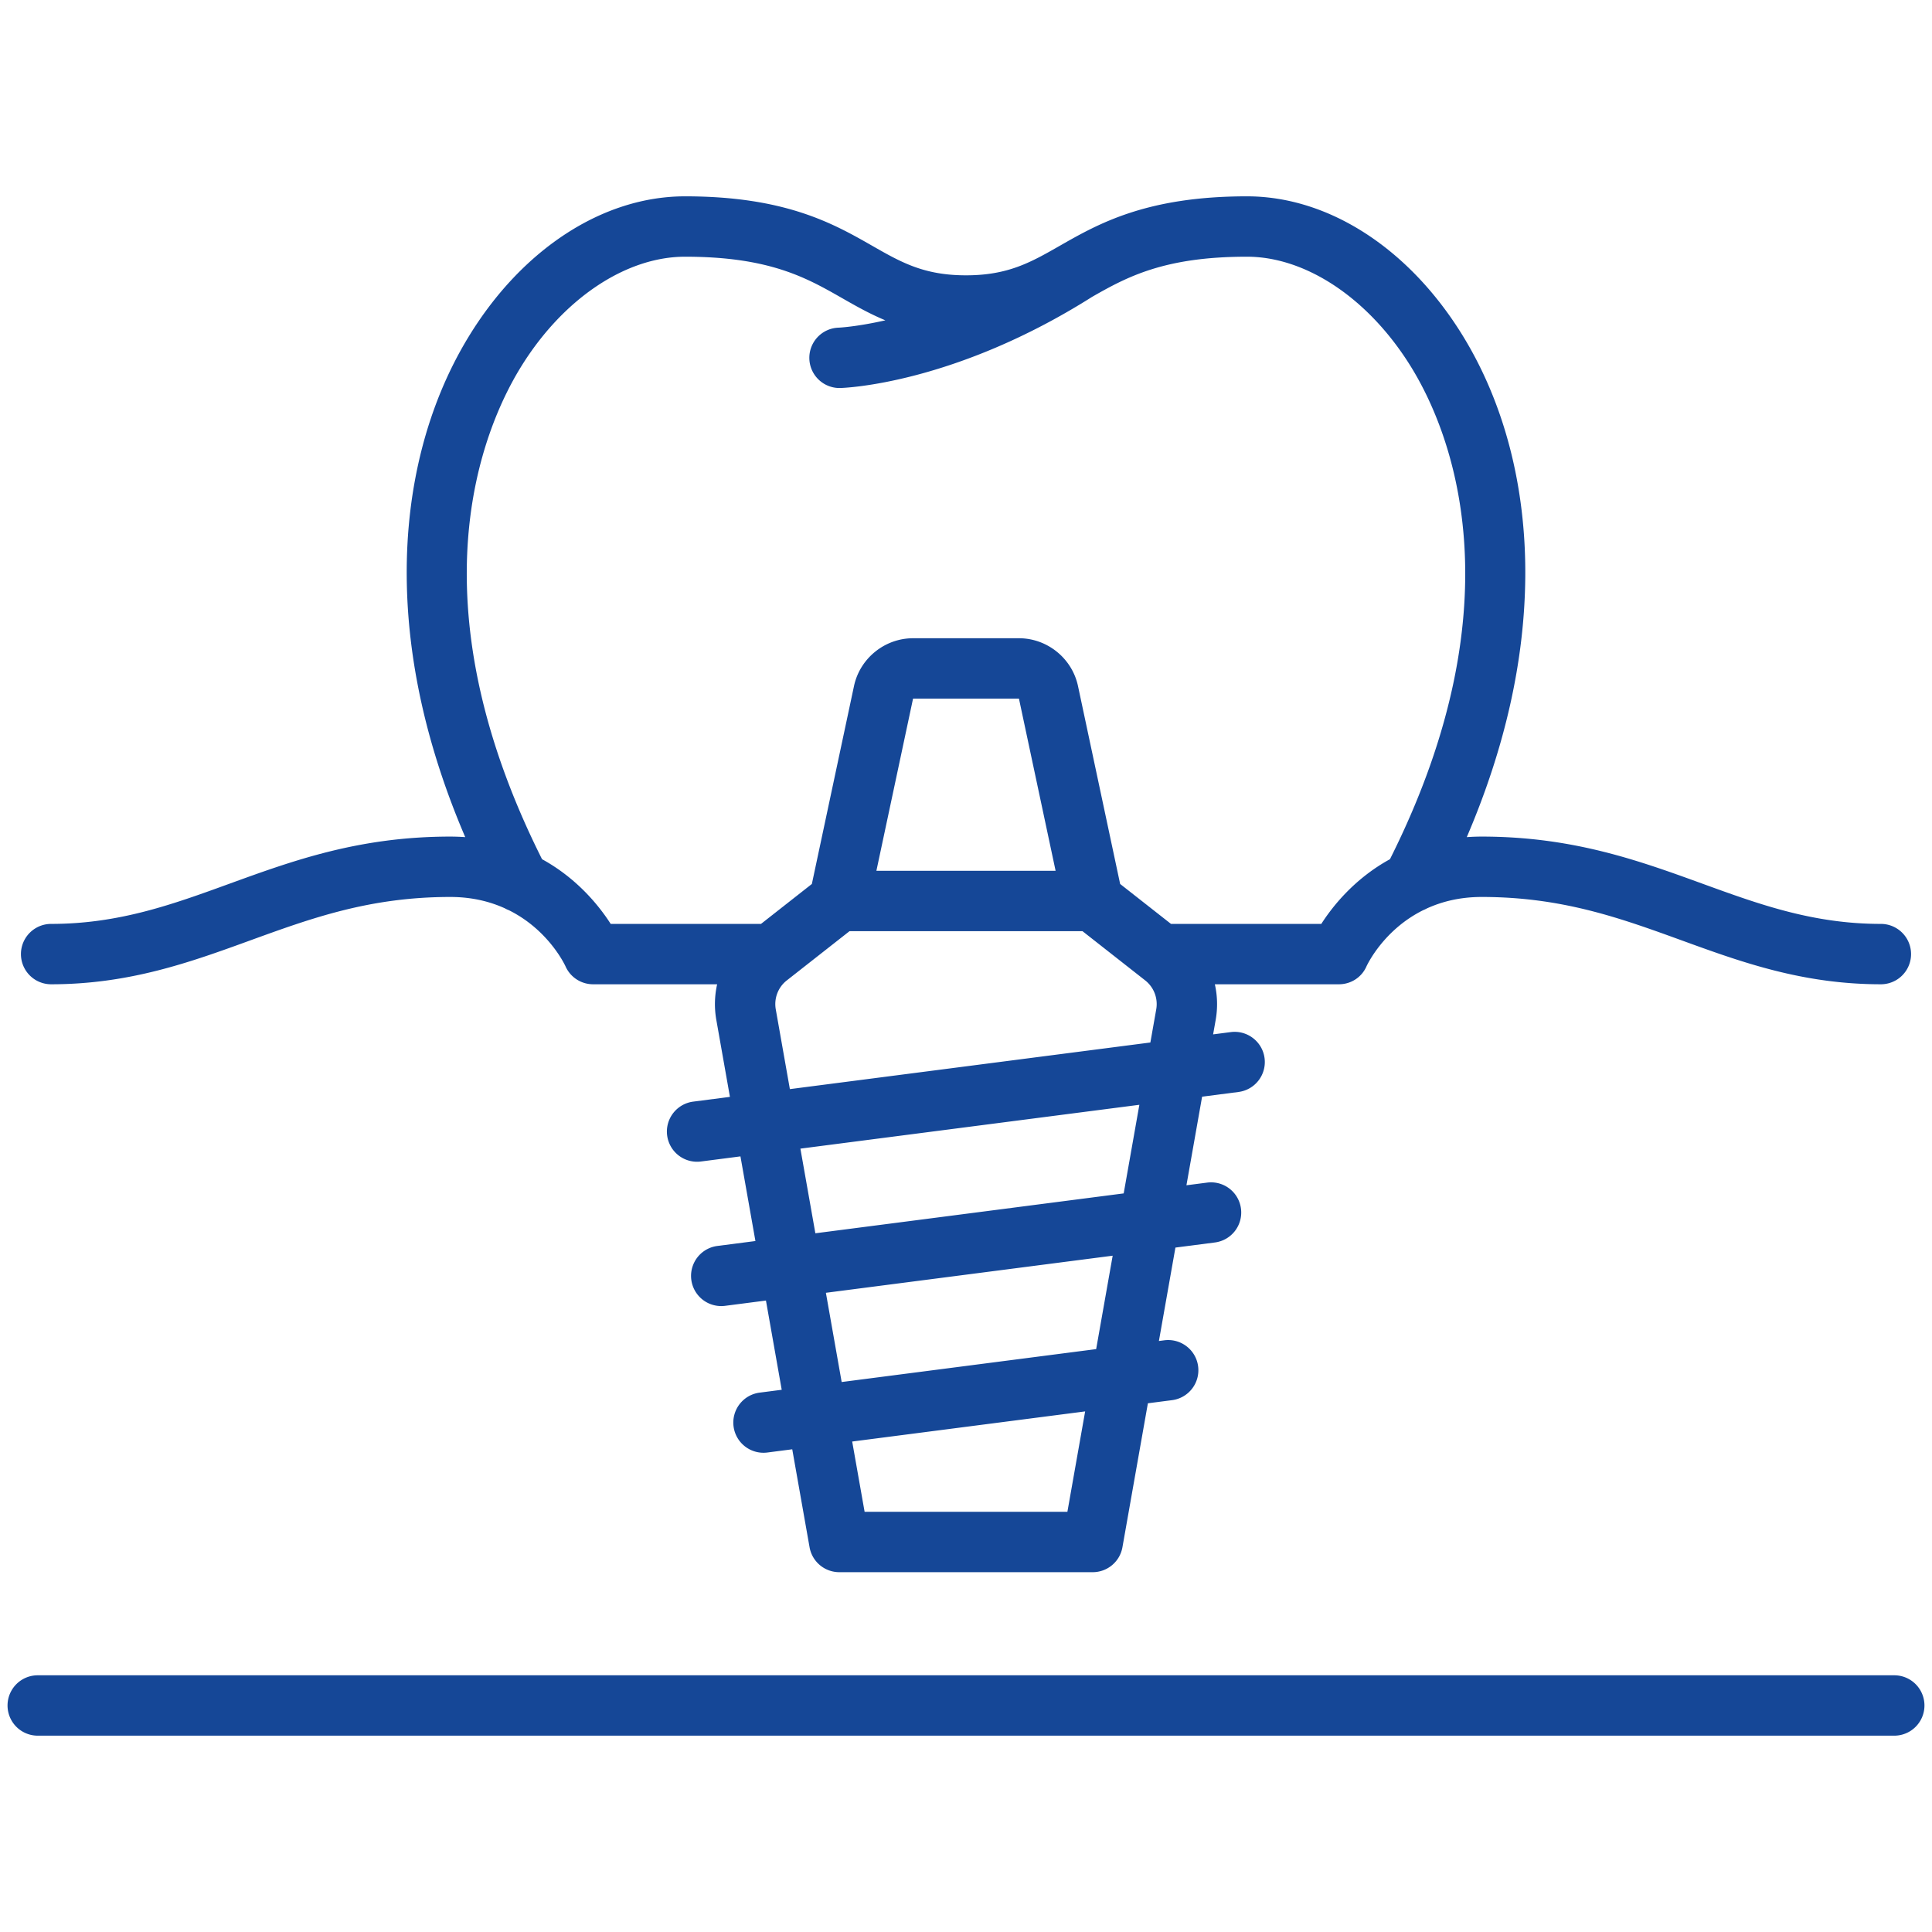
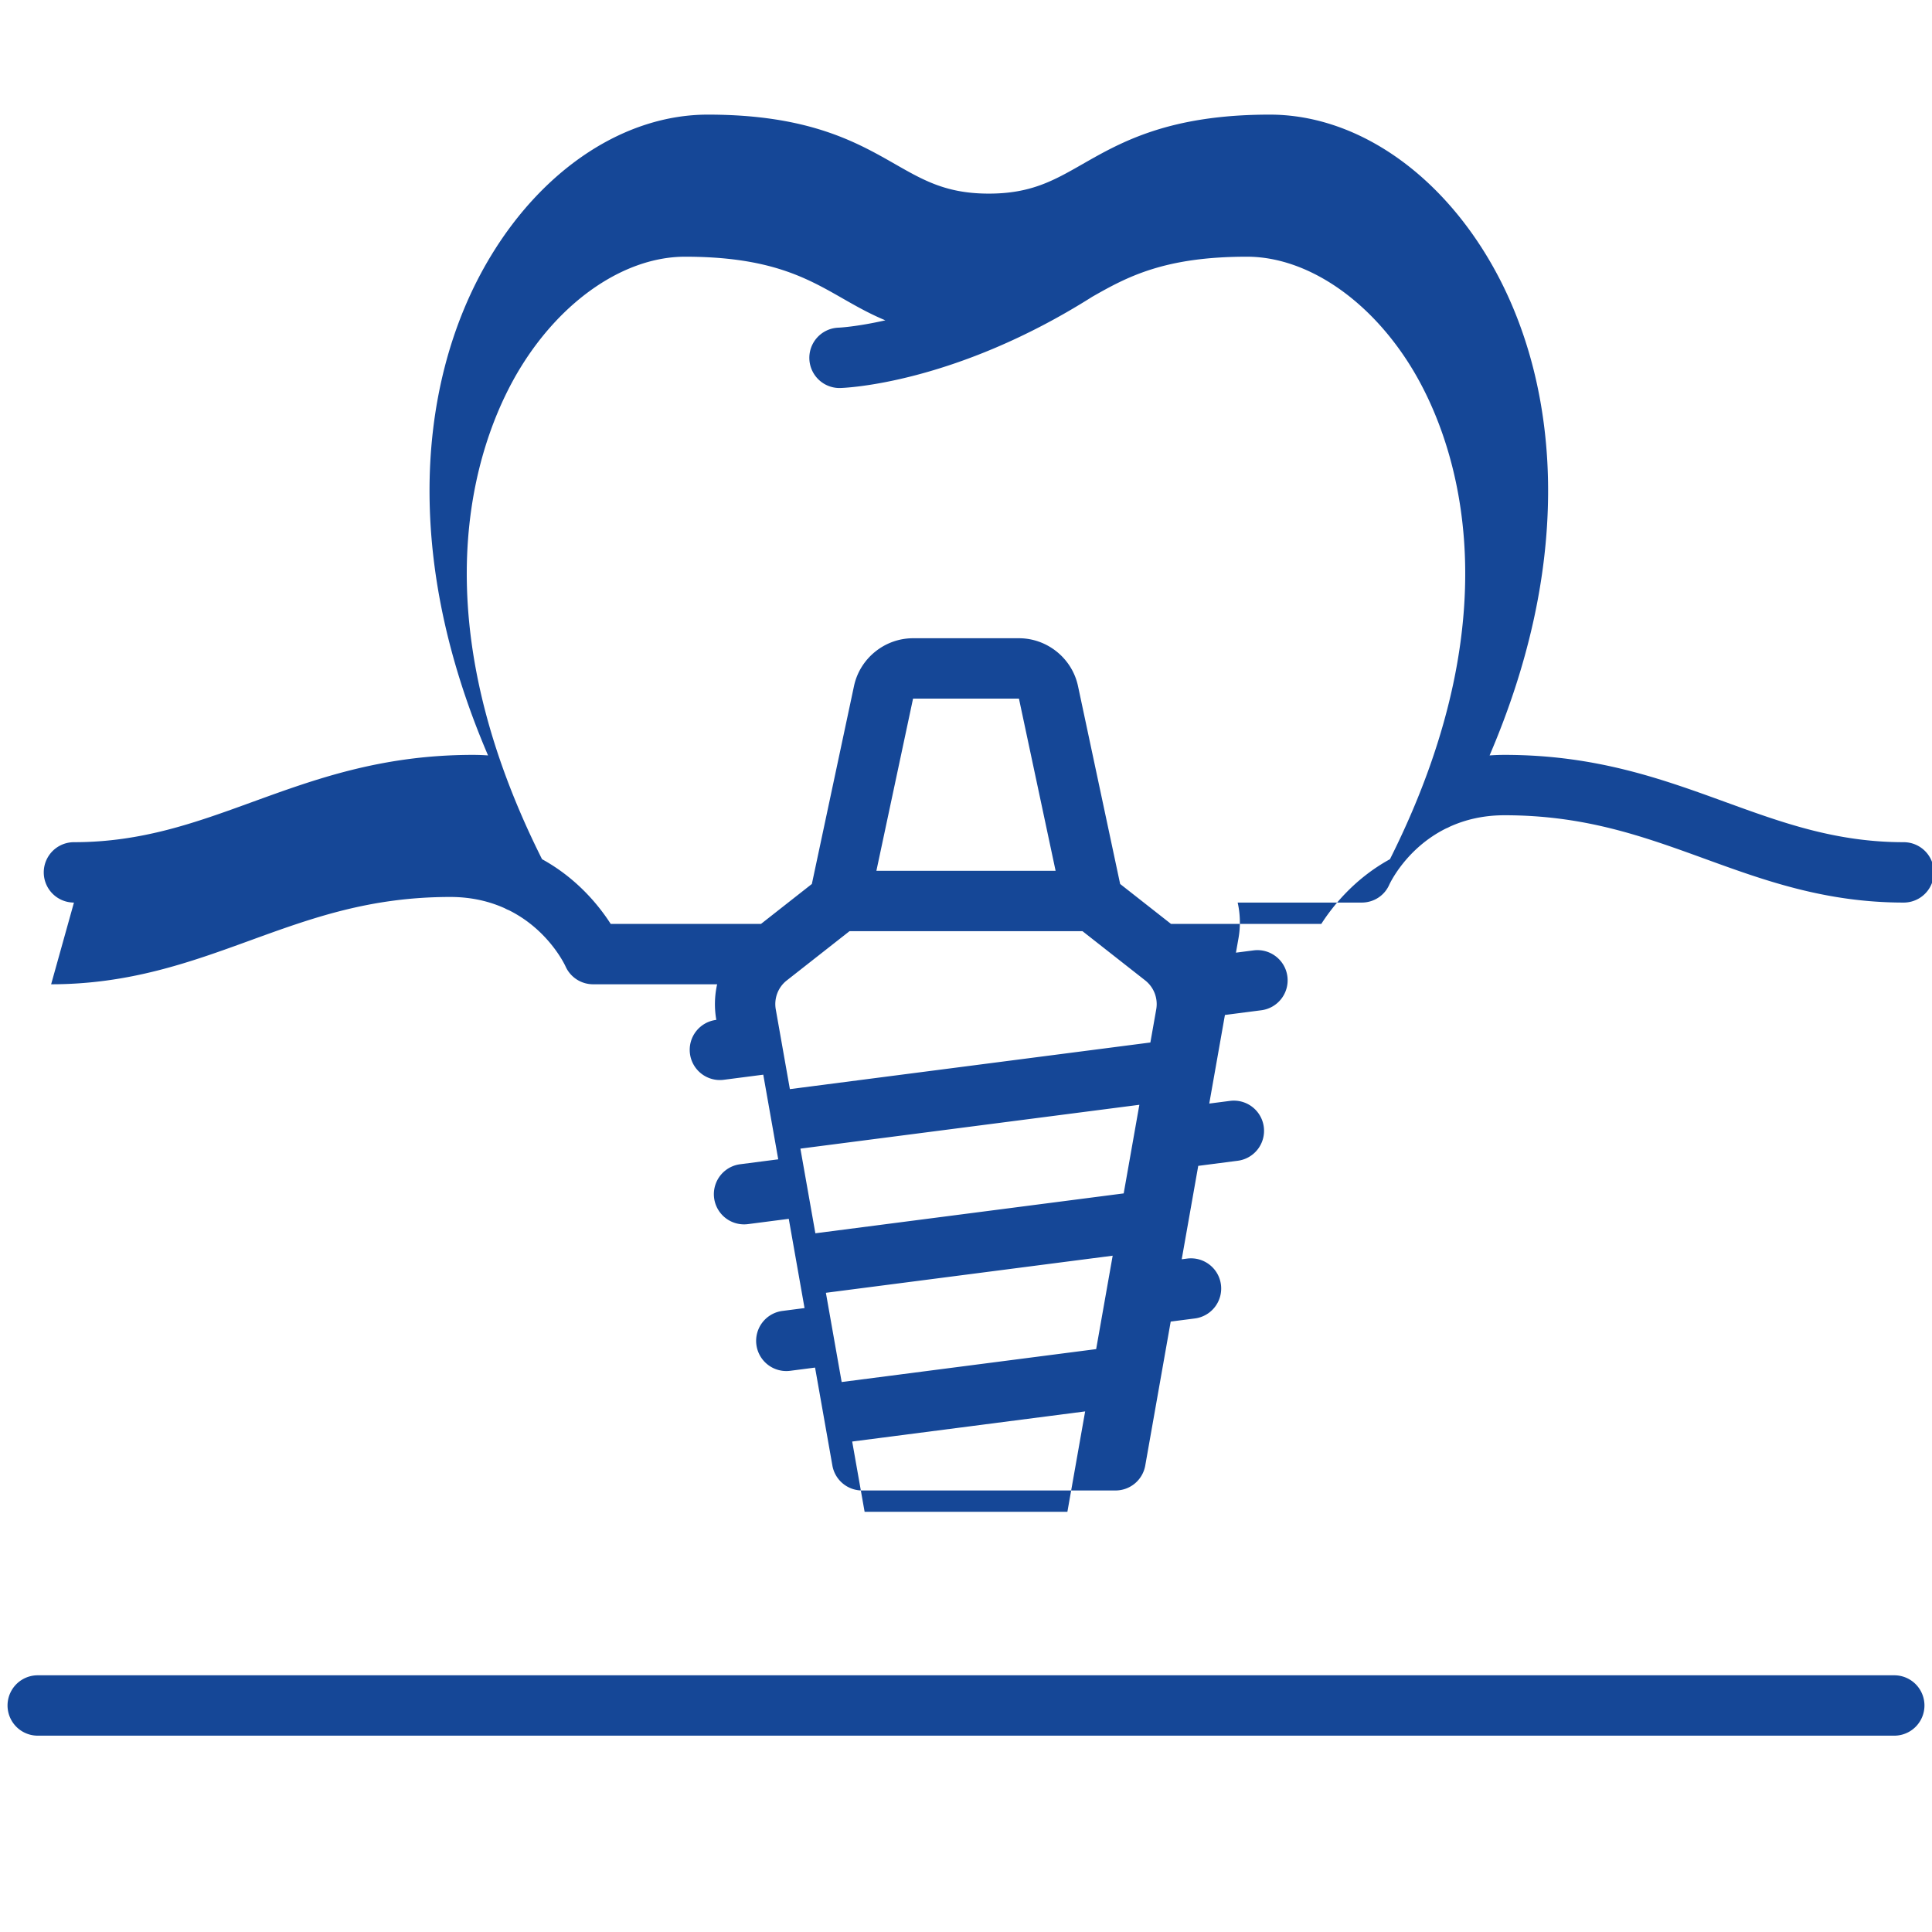
<svg xmlns="http://www.w3.org/2000/svg" version="1.1" width="512" height="512" x="0" y="0" viewBox="0 0 512 512" style="enable-background:new 0 0 512 512" xml:space="preserve">
  <g>
-     <path d="M13.55 260.844c20.783 0 36.988-5.89 52.658-11.586 16.345-5.942 31.783-11.553 53.124-11.553 5.712 0 10.494 1.212 14.458 3.007.35.199.713.367 1.086.511 10.423 5.19 14.752 14.347 14.982 14.848a8.001 8.001 0 0 0 7.32 4.773h32.872a23.976 23.976 0 0 0-.219 9.434l3.608 20.405-9.655 1.249a8 8 0 1 0 2.053 15.867l10.39-1.344 3.967 22.431-10.083 1.304a8 8 0 1 0 2.053 15.868l10.82-1.4 4.18 23.647-5.771.747a8 8 0 1 0 2.052 15.867l6.508-.842 4.59 25.96a8 8 0 0 0 7.878 6.607h67.158a8 8 0 0 0 7.878-6.608l6.745-38.15 6.405-.828a8 8 0 0 0 6.908-8.96c-.567-4.382-4.583-7.466-8.96-6.908l-1.433.186 4.377-24.755 10.39-1.344a8 8 0 1 0-2.053-15.867l-5.418.7 4.152-23.48 9.646-1.247a8 8 0 0 0 6.908-8.96c-.568-4.381-4.584-7.47-8.96-6.907l-4.674.604.679-3.84a23.947 23.947 0 0 0-.221-9.436h32.874c3.17 0 6.018-1.822 7.297-4.722.247-.538 4.59-9.726 15.04-14.916.327-.128.644-.278.952-.448 3.984-1.82 8.797-3.053 14.557-3.053 21.34 0 36.779 5.611 53.124 11.553 15.67 5.696 31.875 11.586 52.658 11.586a8 8 0 0 0 0-16c-17.965 0-32.162-5.16-47.193-10.624-16.927-6.153-34.43-12.515-58.589-12.515-1.357 0-2.672.054-3.959.144 10.127-23.63 15.34-46.805 15.505-69.088.175-23.664-5.489-45.616-16.378-63.484-14.214-23.323-35.666-37.247-57.383-37.247-26.657 0-39.388 7.273-49.618 13.116-7.646 4.368-13.685 7.818-24.835 7.818s-17.19-3.45-24.835-7.818c-10.23-5.843-22.961-13.116-49.618-13.116-21.717 0-43.17 13.924-57.383 37.247-10.89 17.868-16.553 39.82-16.378 63.484.164 22.283 5.378 45.459 15.504 69.088a56.652 56.652 0 0 0-3.958-.144c-24.158 0-41.662 6.362-58.59 12.515-15.03 5.464-29.227 10.624-47.192 10.624a8 8 0 0 0 0 16zm269.32 139.8h-53.74l-3.292-18.622 61.736-7.985zm7.623-43.117-67.444 8.723-4.18-23.646 76.001-9.832zm7.297-41.265-81.71 10.57-3.967-22.432 89.829-11.619zm-88.466-27.634-3.737-21.136c-.511-2.888.597-5.818 2.845-7.611l16.705-13.117h61.726l16.659 13.08a7.992 7.992 0 0 1 2.891 7.65l-1.552 8.777zm22.93-57.864 9.714-45.623h28.064l9.713 45.623zm-94.427-133.16c11.117-18.242 27.87-29.574 43.72-29.574 22.41 0 32.206 5.597 41.682 11.01 3.591 2.052 7.24 4.128 11.402 5.85-7.71 1.74-12.324 1.942-12.42 1.945a8 8 0 0 0 .42 15.994c1.221-.032 30.261-1.054 66.817-24.175 9.272-5.29 19.128-10.624 41.005-10.624 15.85 0 32.603 11.332 43.72 29.574 9.868 16.19 28.83 61.037-5.819 130.092-9.34 5.122-15.148 12.398-18.196 17.148h-39.833l-13.476-10.582-11.168-52.453c-1.563-7.341-8.145-12.668-15.65-12.668h-28.063c-7.504 0-14.086 5.327-15.65 12.668l-11.167 52.453-13.476 10.582h-39.833c-3.048-4.75-8.856-12.026-18.196-17.148-34.65-69.055-15.687-113.901-5.82-130.092zM502 443.97H10a8 8 0 0 0 0 16h492a8 8 0 0 0 0-16z" fill="#154797" opacity="1" data-original="#000000" />
+     <path d="M13.55 260.844c20.783 0 36.988-5.89 52.658-11.586 16.345-5.942 31.783-11.553 53.124-11.553 5.712 0 10.494 1.212 14.458 3.007.35.199.713.367 1.086.511 10.423 5.19 14.752 14.347 14.982 14.848a8.001 8.001 0 0 0 7.32 4.773h32.872a23.976 23.976 0 0 0-.219 9.434a8 8 0 1 0 2.053 15.867l10.39-1.344 3.967 22.431-10.083 1.304a8 8 0 1 0 2.053 15.868l10.82-1.4 4.18 23.647-5.771.747a8 8 0 1 0 2.052 15.867l6.508-.842 4.59 25.96a8 8 0 0 0 7.878 6.607h67.158a8 8 0 0 0 7.878-6.608l6.745-38.15 6.405-.828a8 8 0 0 0 6.908-8.96c-.567-4.382-4.583-7.466-8.96-6.908l-1.433.186 4.377-24.755 10.39-1.344a8 8 0 1 0-2.053-15.867l-5.418.7 4.152-23.48 9.646-1.247a8 8 0 0 0 6.908-8.96c-.568-4.381-4.584-7.47-8.96-6.907l-4.674.604.679-3.84a23.947 23.947 0 0 0-.221-9.436h32.874c3.17 0 6.018-1.822 7.297-4.722.247-.538 4.59-9.726 15.04-14.916.327-.128.644-.278.952-.448 3.984-1.82 8.797-3.053 14.557-3.053 21.34 0 36.779 5.611 53.124 11.553 15.67 5.696 31.875 11.586 52.658 11.586a8 8 0 0 0 0-16c-17.965 0-32.162-5.16-47.193-10.624-16.927-6.153-34.43-12.515-58.589-12.515-1.357 0-2.672.054-3.959.144 10.127-23.63 15.34-46.805 15.505-69.088.175-23.664-5.489-45.616-16.378-63.484-14.214-23.323-35.666-37.247-57.383-37.247-26.657 0-39.388 7.273-49.618 13.116-7.646 4.368-13.685 7.818-24.835 7.818s-17.19-3.45-24.835-7.818c-10.23-5.843-22.961-13.116-49.618-13.116-21.717 0-43.17 13.924-57.383 37.247-10.89 17.868-16.553 39.82-16.378 63.484.164 22.283 5.378 45.459 15.504 69.088a56.652 56.652 0 0 0-3.958-.144c-24.158 0-41.662 6.362-58.59 12.515-15.03 5.464-29.227 10.624-47.192 10.624a8 8 0 0 0 0 16zm269.32 139.8h-53.74l-3.292-18.622 61.736-7.985zm7.623-43.117-67.444 8.723-4.18-23.646 76.001-9.832zm7.297-41.265-81.71 10.57-3.967-22.432 89.829-11.619zm-88.466-27.634-3.737-21.136c-.511-2.888.597-5.818 2.845-7.611l16.705-13.117h61.726l16.659 13.08a7.992 7.992 0 0 1 2.891 7.65l-1.552 8.777zm22.93-57.864 9.714-45.623h28.064l9.713 45.623zm-94.427-133.16c11.117-18.242 27.87-29.574 43.72-29.574 22.41 0 32.206 5.597 41.682 11.01 3.591 2.052 7.24 4.128 11.402 5.85-7.71 1.74-12.324 1.942-12.42 1.945a8 8 0 0 0 .42 15.994c1.221-.032 30.261-1.054 66.817-24.175 9.272-5.29 19.128-10.624 41.005-10.624 15.85 0 32.603 11.332 43.72 29.574 9.868 16.19 28.83 61.037-5.819 130.092-9.34 5.122-15.148 12.398-18.196 17.148h-39.833l-13.476-10.582-11.168-52.453c-1.563-7.341-8.145-12.668-15.65-12.668h-28.063c-7.504 0-14.086 5.327-15.65 12.668l-11.167 52.453-13.476 10.582h-39.833c-3.048-4.75-8.856-12.026-18.196-17.148-34.65-69.055-15.687-113.901-5.82-130.092zM502 443.97H10a8 8 0 0 0 0 16h492a8 8 0 0 0 0-16z" fill="#154797" opacity="1" data-original="#000000" />
  </g>
</svg>